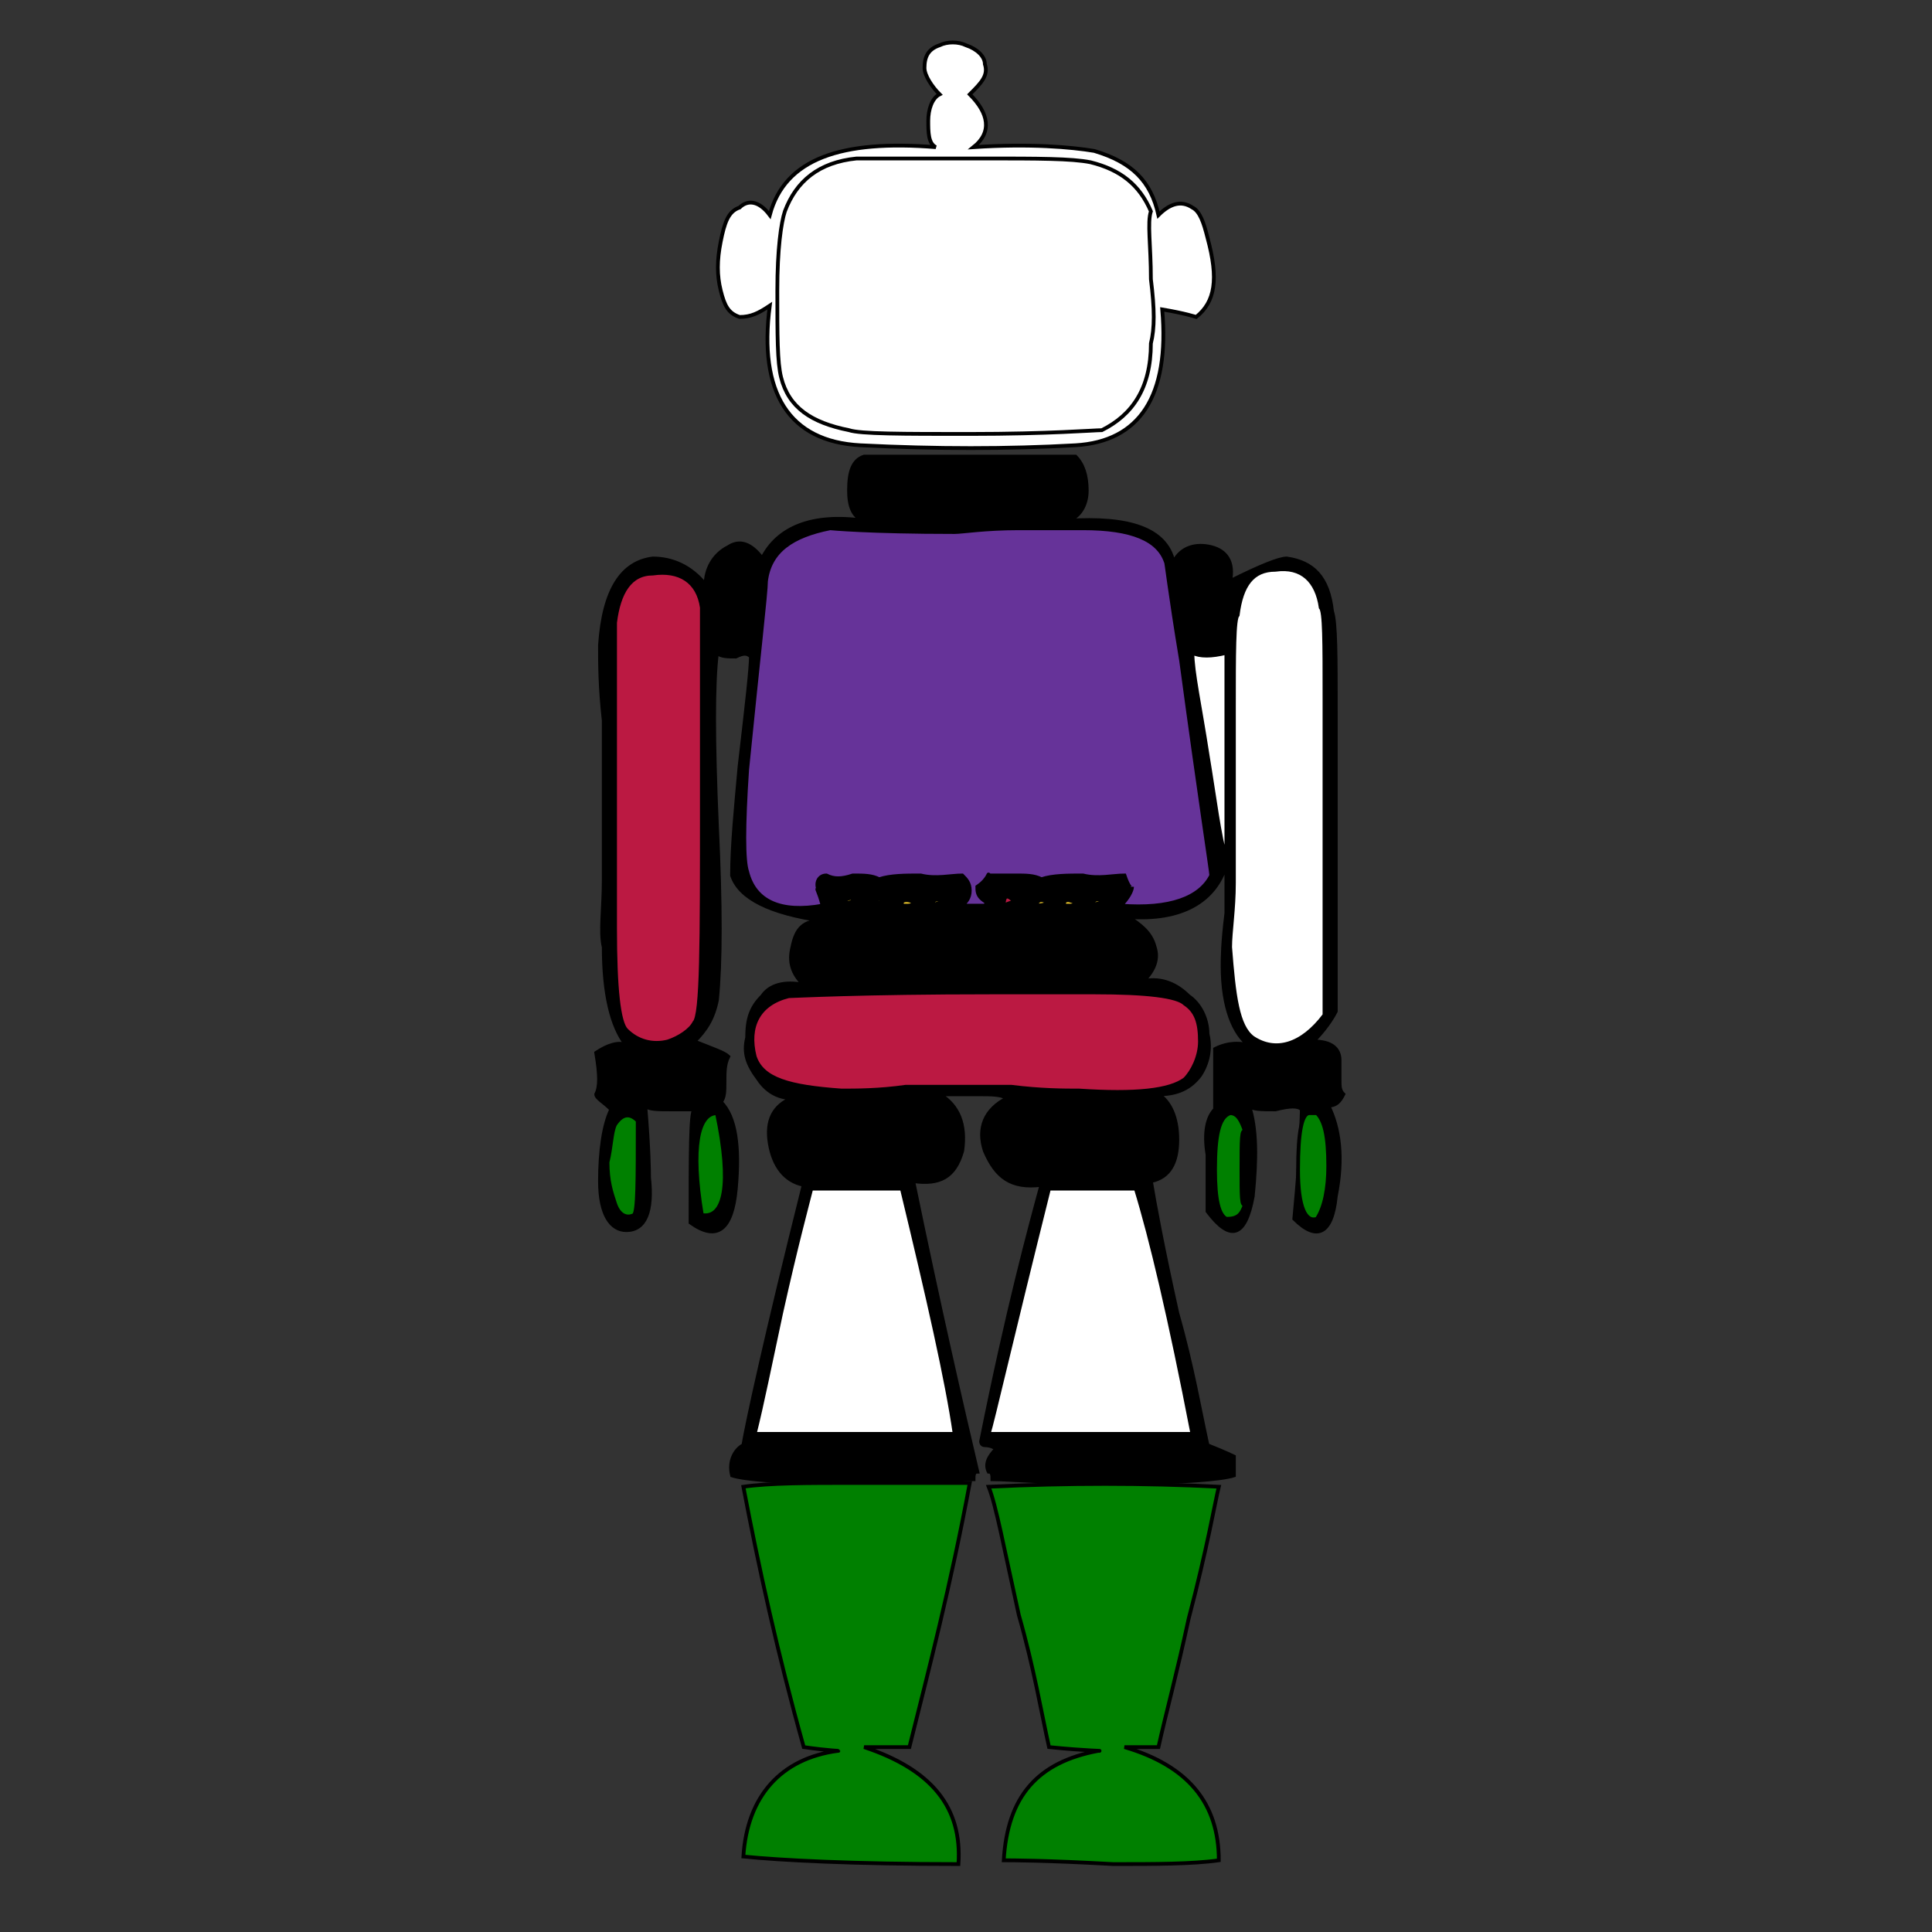
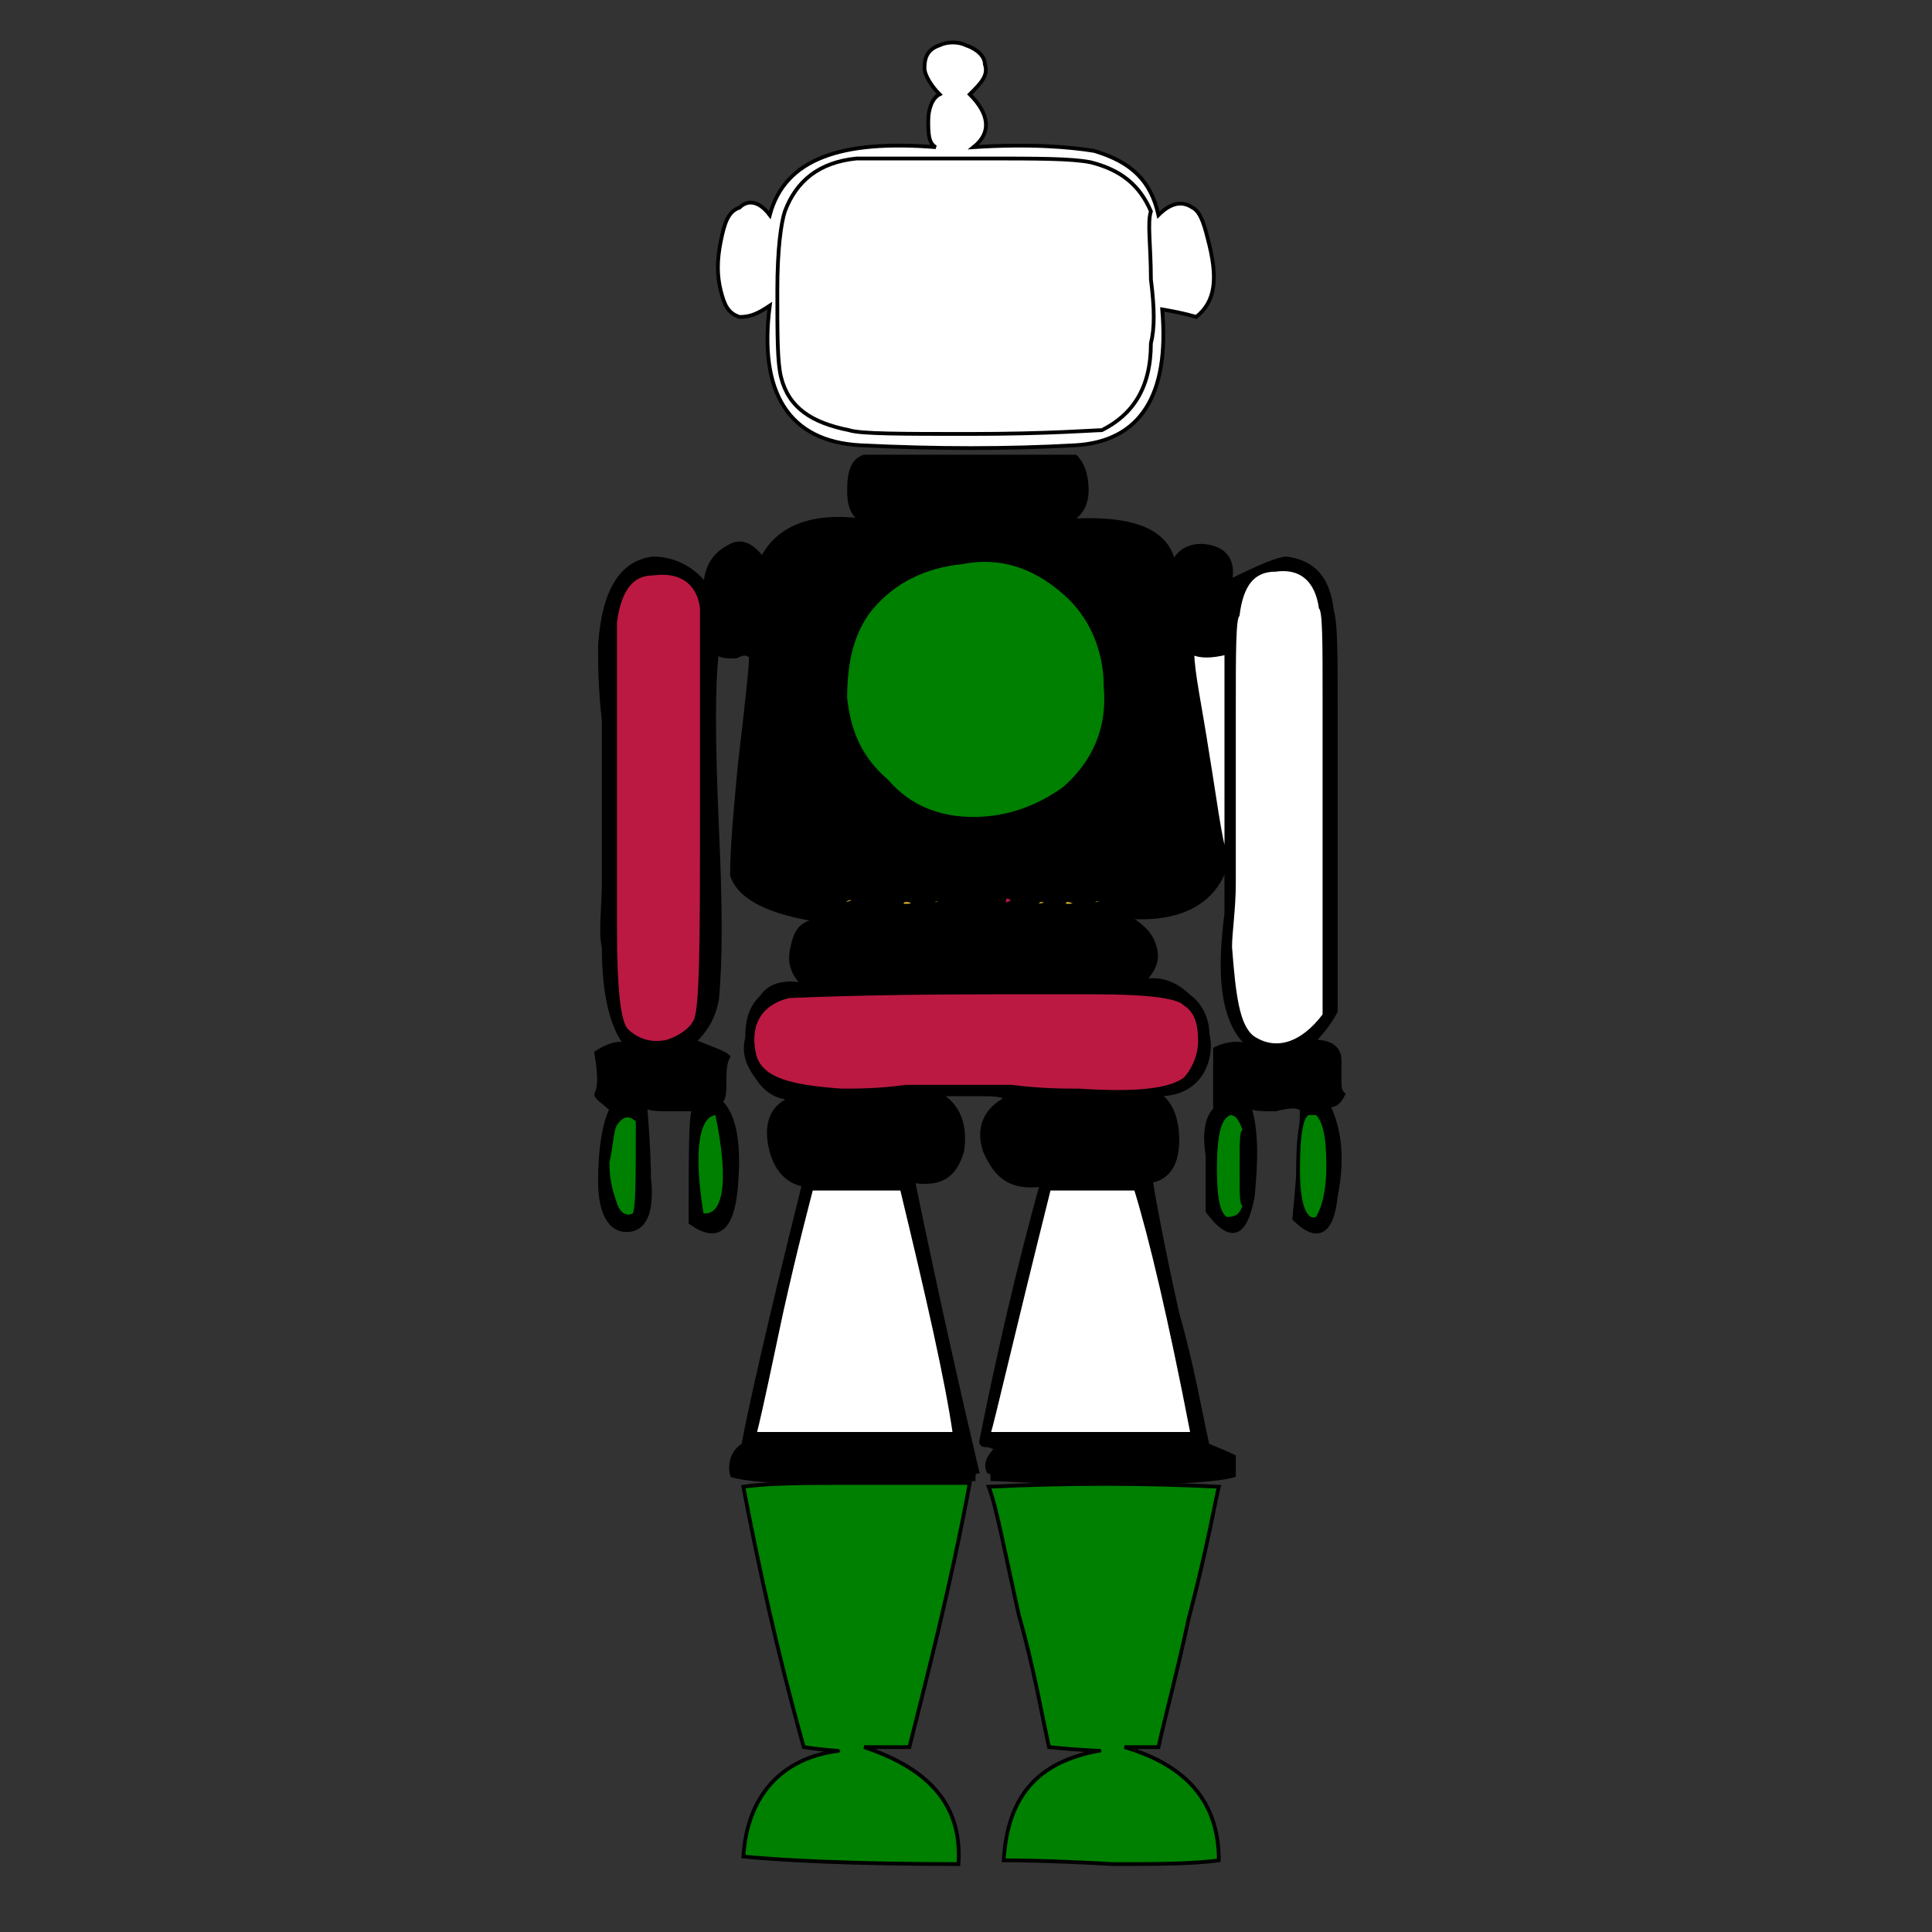
<svg xmlns="http://www.w3.org/2000/svg" id="th_rob_robot-29" width="100%" height="100%" version="1.1" preserveAspectRatio="xMidYMin slice" data-uid="rob_robot-29" data-keyword="rob_robot-29" viewBox="0 0 512 512" data-colors="[&quot;#000000&quot;,&quot;#ffffff&quot;,&quot;#663399&quot;,&quot;#ebc62c&quot;,&quot;#008000&quot;,&quot;#bb1942&quot;,&quot;#ffffff&quot;,&quot;#ebc62c&quot;,&quot;#008000&quot;,&quot;#008000&quot;,&quot;#ffffff&quot;,&quot;#ebc62c&quot;,&quot;#000000&quot;,&quot;#ffffff&quot;,&quot;#663399&quot;,&quot;#000000&quot;,&quot;#008000&quot;,&quot;#bb1942&quot;,&quot;#ffffff&quot;,&quot;#008000&quot;,&quot;#ffffff&quot;,&quot;#663399&quot;,&quot;#ffffff&quot;,&quot;#ebc62c&quot;,&quot;#000000&quot;,&quot;#bb1942&quot;,&quot;#000000&quot;,&quot;#000000&quot;,&quot;#008000&quot;,&quot;#bb1942&quot;,&quot;#bb1942&quot;,&quot;#663399&quot;,&quot;#ffffff&quot;,&quot;#bb1942&quot;,&quot;#ffffff&quot;,&quot;#008000&quot;,&quot;#663399&quot;,&quot;#ebc62c&quot;,&quot;#bb1942&quot;,&quot;#000000&quot;,&quot;#663399&quot;,&quot;#008000&quot;,&quot;#000000&quot;,&quot;#bb1942&quot;,&quot;#008000&quot;,&quot;#008000&quot;,&quot;#bb1942&quot;,&quot;#000000&quot;,&quot;#663399&quot;,&quot;#ffffff&quot;,&quot;#ffffff&quot;,&quot;#663399&quot;]">
  <rect x="0" y="0" width="512" height="512" fill="#333333" stroke="none" />
  <path id="th_rob_robot-29_34" d="M355 286L355 281C355 278 353 276 348 276C351 273 353 270 354 268C354 264 354 238 354 189C354 174 354 165 353 162C352 153 348 149 341 148C339 148 334 150 326 154C327 149 325 146 321 145C317 144 313 145 311 149C309 140 299 137 283 138C286 137 288 134 288 130C288 126 287 123 285 121L229 121C226 122 225 125 225 130C225 134 226 137 229 138C215 136 206 140 202 148C199 144 196 143 193 145C189 147 187 151 187 155C183 150 178 148 173 148C165 149 160 156 159 171C159 176 159 182 160 191C160 203 160 210 160 213C160 217 160 223 160 233C160 241 159 247 160 251C160 263 162 272 166 277C164 276 161 277 158 279C159 285 159 288 158 290C158 291 160 292 162 294C160 298 159 305 159 313C159 322 162 326 166 326C171 326 173 321 172 312C172 311 172 305 171 293C172 294 174 294 178 294C182 294 184 294 184 294C183 295 183 305 183 324C190 329 194 326 195 315C196 304 195 296 191 292C192 291 192 289 192 287C192 284 192 282 193 280C192 279 189 278 184 276C187 273 189 270 190 265C191 255 191 240 190 219C189 196 189 181 190 173C191 174 193 174 195 174C197 173 198 173 199 174C199 177 198 186 196 203C195 214 194 224 194 232C196 238 204 242 218 244C213 244 211 246 210 251C209 255 210 258 213 261C208 260 204 261 202 264C199 267 198 270 198 275C197 279 198 282 201 286C203 289 206 291 210 291C205 293 203 297 204 303C205 309 208 313 213 314C203 354 198 377 197 383C195 384 193 387 194 391C197 392 207 393 225 393C243 393 254 392 258 392C258 391 258 390 259 390C255 373 249 347 242 313C249 314 253 312 255 305C256 298 254 293 249 290C250 290 253 290 259 290C263 290 265 290 267 291C261 294 259 299 261 305C264 312 268 315 276 314C273 325 267 347 260 382C260 382 260 383 261 383C263 383 264 384 264 384C262 386 261 388 262 390C263 390 263 391 263 392C267 392 277 393 296 393C313 393 324 392 327 391L327 386C327 386 325 385 320 383C318 374 316 362 312 348C308 330 306 319 305 313C310 312 312 308 312 302C312 296 310 292 307 290C311 290 315 289 318 285C320 282 321 278 320 274C320 270 318 266 315 264C312 261 308 259 303 260C306 257 307 254 306 251C305 247 302 245 299 243C313 244 322 239 325 229C325 232 325 236 325 242C324 250 324 254 324 256C324 267 327 274 331 277C327 276 324 277 322 278C322 281 322 287 322 294C320 296 319 300 320 306C320 316 320 321 320 321C326 329 330 328 332 317C333 307 333 299 331 293C332 294 334 294 338 294C342 293 344 293 345 294C345 293 345 302 343 323C349 329 353 327 354 317C356 307 355 299 352 293C354 293 355 292 356 290C355 289 355 288 355 286Z " fill-rule="evenodd" fill="#000000" stroke-width="1" stroke="#000000" />
  <path id="th_rob_robot-29_50" d="M204 81C201 104 209 117 228 118C248 119 267 119 285 118C302 117 310 105 308 82C314 83 317 84 317 84C322 80 323 74 320 63C319 59 318 56 316 55C313 53 310 54 307 57C305 48 300 43 290 40C284 39 273 38 258 39C263 35 262 30 257 25C260 22 262 20 261 17C261 15 259 13 256 12C254 11 251 11 249 12C246 13 245 15 245 18C245 20 247 23 249 25C247 26 246 29 246 32C246 35 246 38 248 39C223 37 208 42 204 57C201 53 198 53 196 55C193 56 192 59 191 64C190 69 190 73 191 77C192 81 193 83 196 84C199 84 201 83 204 81Z " fill-rule="evenodd" fill="#ffffff" stroke-width="1" stroke="#000000" />
  <path id="th_rob_robot-29_0" d="M266 395L293 395C304 395 313 395 320 396C317 409 312 430 305 460C303 461 299 461 294 461C287 461 282 461 281 461C275 439 270 418 266 395Z " fill-rule="evenodd" fill="#ebc62c" stroke-width="1" stroke="#000000" />
  <path id="th_rob_robot-29_1" d="M262 394C264 399 266 410 270 428C274 442 276 454 278 463C288 464 293 464 291 464C275 467 267 476 266 493C268 493 277 493 295 494C306 494 316 494 323 493C323 478 315 468 298 463L307 463C309 454 312 443 315 429C320 410 322 398 323 394C303 393 283 393 262 394Z " fill-rule="evenodd" fill="#008000" stroke-width="1" stroke="#000000" />
  <path id="th_rob_robot-29_2" d="M215 461C206 421 200 400 200 396C206 395 215 395 226 395L253 395C251 408 247 430 239 461Z " fill-rule="evenodd" fill="#ebc62c" stroke-width="1" stroke="#000000" />
  <path id="th_rob_robot-29_3" d="M226 393C214 393 204 393 197 394C201 415 206 438 213 463C220 464 223 464 222 464C207 466 198 476 197 492C207 493 226 494 254 494C255 479 247 469 229 463L241 463C246 443 252 420 257 393C253 393 243 393 226 393Z " fill-rule="evenodd" fill="#008000" stroke-width="1" stroke="#000000" />
  <path id="th_rob_robot-29_4" d="M302 270C304 271 305 273 305 275C305 279 304 281 301 281C300 282 297 282 295 280C293 279 291 277 291 275C291 273 292 271 295 270C297 268 299 268 302 270Z " fill-rule="evenodd" fill="#663399" stroke-width="1" stroke="#000000" />
  <path id="th_rob_robot-29_5" d="M299 284C305 284 308 280 307 275C307 274 305 271 301 266C292 265 288 269 289 276C289 282 292 284 299 284Z " fill-rule="evenodd" fill="#ebc62c" stroke-width="1" stroke="#000000" />
  <path id="th_rob_robot-29_6" d="M269 275C269 281 272 284 278 284C285 284 288 281 287 275C287 271 286 269 283 268C281 266 278 266 275 267C271 268 269 271 269 275Z " fill-rule="evenodd" fill="#bb1942" stroke-width="1" stroke="#000000" />
  <path id="th_rob_robot-29_7" d="M253 278C251 274 252 271 255 270C260 268 263 269 264 273C266 277 265 280 261 281C257 282 255 281 253 278Z " fill-rule="evenodd" fill="#008000" stroke-width="1" stroke="#000000" />
  <path id="th_rob_robot-29_8" d="M250 277C251 282 254 284 258 284C261 284 263 283 265 281C266 279 267 276 267 274C267 267 263 265 255 267C250 268 249 272 250 277Z " fill-rule="evenodd" fill="#bb1942" stroke-width="1" stroke="#000000" />
  <path id="th_rob_robot-29_9" d="M229 276C230 282 233 285 239 284C245 284 248 280 248 275C248 272 247 270 245 268C242 266 239 266 235 267C231 269 229 272 229 276Z " fill-rule="evenodd" fill="#bb1942" stroke-width="1" stroke="#000000" />
  <path id="th_rob_robot-29_10" d="M213 272C214 269 216 268 218 268C220 269 222 270 224 272C225 275 226 277 225 279C224 281 221 282 216 281C213 278 212 275 213 272Z " fill-rule="evenodd" fill="#663399" stroke-width="1" stroke="#000000" />
  <path id="th_rob_robot-29_11" d="M209 275C209 278 210 280 212 282C214 284 216 284 219 284C222 284 224 283 226 281C228 279 228 276 228 273C227 267 223 264 215 267C212 268 209 271 209 275Z " fill-rule="evenodd" fill="#ebc62c" stroke-width="1" stroke="#000000" />
  <path id="th_rob_robot-29_12" d="M242 171C239 176 238 181 239 186C240 191 242 195 247 198C251 201 255 202 261 202C266 202 270 200 274 197C278 193 279 188 279 181C279 175 276 170 272 167C267 163 261 162 255 163C249 164 245 167 242 171Z " fill-rule="evenodd" fill="#663399" stroke-width="1" stroke="#000000" />
  <path id="th_rob_robot-29_13" d="M254 158C261 157 268 158 273 161C278 164 281 169 283 174C286 184 285 192 279 198C275 203 268 206 260 207C252 207 245 205 240 200C234 194 232 186 234 176C236 166 243 160 254 158Z " fill-rule="evenodd" fill="#000000" stroke-width="1" stroke="#000000" />
  <path id="th_rob_robot-29_14" d="M231 161C226 167 224 175 224 185C225 194 228 201 235 207C241 214 249 217 258 217C267 217 275 214 282 209C290 202 294 193 293 182C293 172 289 163 282 157C274 150 265 147 255 149C245 150 237 154 231 161Z " fill-rule="evenodd" fill="#008000" stroke-width="1" stroke="#000000" />
  <path id="th_rob_robot-29_15" d="M344 310C344 300 345 295 347 295L349 295C351 297 352 301 352 309C352 315 351 320 349 323C346 324 344 320 344 310Z " fill-rule="evenodd" fill="#008000" stroke-width="1" stroke="#000000" />
  <path id="th_rob_robot-29_16" d="M326 251C326 247 327 241 327 234C327 226 327 220 327 218L327 188C327 173 327 164 328 163C329 155 332 151 338 151C345 150 349 154 350 161C351 162 351 170 351 185L351 269C345 277 338 279 332 275C328 272 327 264 326 251Z " fill-rule="evenodd" fill="#ffffff" stroke-width="1" stroke="#000000" />
  <path id="th_rob_robot-29_17" d="M322 310C322 301 323 296 326 295C328 295 329 297 330 300C329 299 329 302 329 310C329 317 329 320 330 319C329 322 328 323 325 323C323 322 322 318 322 310Z " fill-rule="evenodd" fill="#008000" stroke-width="1" stroke="#000000" />
  <path id="th_rob_robot-29_18" d="M325 228C323 221 322 212 320 200C318 187 316 178 316 173C318 174 321 174 325 173Z " fill-rule="evenodd" fill="#ffffff" stroke-width="1" stroke="#000000" />
-   <path id="th_rob_robot-29_19" d="M300 235C300 236 299 235 298 232C295 232 291 233 287 232C283 232 279 232 276 233C274 232 272 232 269 232C266 232 264 232 262 232C262 231 262 233 259 235C259 236 259 237 260 238C261 239 262 239 261 240L255 240C256 239 257 238 257 236C257 234 256 233 255 232C252 232 248 233 244 232C240 232 236 232 233 233C231 232 229 232 226 232C223 233 221 233 219 232C217 232 216 234 217 236C216 235 217 236 218 240C207 242 200 239 198 231C197 228 197 219 198 204C201 174 203 157 203 154C204 146 210 142 220 140C220 140 230 141 253 141C255 141 261 140 270 140C277 140 283 140 287 140C300 140 307 143 309 149C309 148 310 157 313 175C318 212 321 231 321 232C318 238 310 241 297 240C299 238 300 236 300 235Z " fill-rule="evenodd" fill="#663399" stroke-width="1" stroke="#000000" />
  <path id="th_rob_robot-29_20" d="M293 239C294 239 292 239 289 240C290 238 291 238 293 239Z " fill-rule="evenodd" fill="#ebc62c" stroke-width="1" stroke="#000000" />
  <path id="th_rob_robot-29_21" d="M285 239C285 240 284 240 283 240C282 240 282 240 282 239C283 238 284 239 285 239Z " fill-rule="evenodd" fill="#ebc62c" stroke-width="1" stroke="#000000" />
  <path id="th_rob_robot-29_22" d="M275 239C276 238 277 239 278 239C277 240 275 240 273 240C273 239 274 239 275 239Z " fill-rule="evenodd" fill="#ebc62c" stroke-width="1" stroke="#000000" />
  <path id="th_rob_robot-29_23" d="M269 239C269 239 268 239 266 240C266 237 267 237 269 239Z " fill-rule="evenodd" fill="#bb1942" stroke-width="1" stroke="#000000" />
  <path id="th_rob_robot-29_24" d="M251 239C251 239 249 239 247 240C247 238 249 238 251 239Z " fill-rule="evenodd" fill="#ebc62c" stroke-width="1" stroke="#000000" />
  <path id="th_rob_robot-29_25" d="M242 239C242 240 241 240 240 240C239 240 239 240 239 239C240 238 242 239 242 239Z " fill-rule="evenodd" fill="#ebc62c" stroke-width="1" stroke="#000000" />
-   <path id="th_rob_robot-29_26" d="M232 239C232 239 233 238 233 238C233 238 233 238 234 239C234 239 235 239 235 239C235 239 233 239 231 240C231 239 231 239 232 239Z " fill-rule="evenodd" fill="#ebc62c" stroke-width="1" stroke="#000000" />
-   <path id="th_rob_robot-29_27" d="M223 240C224 238 225 238 226 238C226 239 226 239 226 239C226 239 225 239 223 240Z " fill-rule="evenodd" fill="#ebc62c" stroke-width="1" stroke="#000000" />
+   <path id="th_rob_robot-29_27" d="M223 240C224 238 225 238 226 238C226 239 226 239 226 239Z " fill-rule="evenodd" fill="#ebc62c" stroke-width="1" stroke="#000000" />
  <path id="th_rob_robot-29_28" d="M318 276C318 280 316 284 314 286C310 289 301 290 286 289C282 289 276 289 268 288C261 288 257 288 254 288C252 288 248 288 240 288C233 289 227 289 223 289C209 288 202 286 200 280C198 272 201 266 209 264C210 264 228 263 263 263L290 263C304 263 312 264 314 266C317 268 318 271 318 276Z " fill-rule="evenodd" fill="#bb1942" stroke-width="1" stroke="#000000" />
  <path id="th_rob_robot-29_29" d="M262 380C263 377 268 355 278 315C280 315 284 315 290 315C296 315 299 315 301 315C305 328 310 349 316 380Z " fill-rule="evenodd" fill="#ffffff" stroke-width="1" stroke="#000000" />
  <path id="th_rob_robot-29_30" d="M200 380C202 372 204 362 207 348C211 330 214 319 215 315C216 315 220 315 227 315C233 315 237 315 239 315C246 344 251 366 253 380Z " fill-rule="evenodd" fill="#ffffff" stroke-width="1" stroke="#000000" />
  <path id="th_rob_robot-29_31" d="M177 276C173 277 169 276 166 273C164 271 163 262 163 246L163 165C164 157 167 152 173 152C180 151 185 154 186 161C186 162 186 170 186 185L186 214C186 250 186 269 184 271C183 273 180 275 177 276Z " fill-rule="evenodd" fill="#bb1942" stroke-width="1" stroke="#000000" />
  <path id="th_rob_robot-29_32" d="M163 319C162 316 161 313 161 308C162 304 162 300 163 298C165 295 167 295 169 297C169 313 169 321 168 322C166 323 164 322 163 319Z " fill-rule="evenodd" fill="#008000" stroke-width="1" stroke="#000000" />
  <path id="th_rob_robot-29_33" d="M186 322C183 304 185 295 190 295C194 314 192 323 186 322Z " fill-rule="evenodd" fill="#008000" stroke-width="1" stroke="#000000" />
  <path id="th_rob_robot-29_35" d="M244 101C244 99 244 98 245 97L247 97C246 101 246 103 247 103C245 103 244 103 244 101Z " fill-rule="evenodd" fill="#ffffff" stroke-width="1" stroke="#000000" />
  <path id="th_rob_robot-29_36" d="M253 99L253 101C254 102 254 103 253 103C253 105 253 105 251 105C251 105 251 103 251 99Z " fill-rule="evenodd" fill="#ffffff" stroke-width="1" stroke="#000000" />
  <path id="th_rob_robot-29_37" d="M259 99L259 101C259 102 259 103 259 103C259 105 258 105 257 105C257 105 256 103 256 99Z " fill-rule="evenodd" fill="#ffffff" stroke-width="1" stroke="#000000" />
  <path id="th_rob_robot-29_38" d="M262 97L264 97C265 98 266 99 265 101C265 103 264 104 262 103Z " fill-rule="evenodd" fill="#ffffff" stroke-width="1" stroke="#000000" />
  <path id="th_rob_robot-29_39" d="M270 96C270 96 270 96 271 96C270 100 270 103 269 103C267 99 267 97 269 96C269 96 269 96 270 96Z " fill-rule="evenodd" fill="#ffffff" stroke-width="1" stroke="#000000" />
  <path id="th_rob_robot-29_40" d="M277 96C277 98 277 99 276 100C274 100 274 99 274 97C274 95 274 93 274 93C276 93 277 94 277 96Z " fill-rule="evenodd" fill="#ebc62c" stroke-width="1" stroke="#000000" />
  <path id="th_rob_robot-29_41" d="M239 96L241 96C242 97 242 98 242 100C242 102 241 103 240 103C239 102 239 100 239 96Z " fill-rule="evenodd" fill="#ffffff" stroke-width="1" stroke="#000000" />
  <path id="th_rob_robot-29_42" d="M235 100C234 100 233 99 233 97C233 96 233 94 233 93L235 93Z " fill-rule="evenodd" fill="#ebc62c" stroke-width="1" stroke="#000000" />
  <path id="th_rob_robot-29_43" d="M231 93C231 93 231 96 231 100C231 101 233 102 235 103C237 103 238 104 240 105C243 104 248 105 252 109C253 106 255 106 258 109C260 107 264 106 269 105C274 104 277 102 279 100L279 94C279 91 277 90 276 90C266 92 262 93 263 94C258 98 252 98 246 94C241 94 237 93 236 90C233 89 232 90 231 93Z " fill-rule="evenodd" fill="#008000" stroke-width="1" stroke="#000000" />
  <path id="th_rob_robot-29_44" d="M278 66C275 65 272 66 270 69C269 76 271 79 276 80C278 80 280 79 282 78C283 76 284 74 284 72C284 69 282 67 278 66Z " fill-rule="evenodd" fill="#008000" stroke-width="1" stroke="#000000" />
-   <path id="th_rob_robot-29_45" d="M277 81C271 82 268 80 266 76C265 71 266 67 268 65C270 63 272 62 275 62C279 62 281 64 283 66C285 69 286 71 285 75C284 78 281 80 277 81Z " fill-rule="evenodd" fill="#ebc62c" stroke-width="1" stroke="#000000" />
  <path id="th_rob_robot-29_46" d="M275 60C269 60 265 62 263 67C262 72 263 76 266 80C268 82 271 84 275 84C280 84 283 82 285 79C288 76 289 72 287 67C285 62 281 60 275 60Z " fill-rule="evenodd" fill="#000000" stroke-width="1" stroke="#000000" />
  <path id="th_rob_robot-29_47" d="M237 66C232 66 229 69 229 73C229 76 231 78 234 79C237 80 240 80 242 78C240 80 237 81 233 81C229 80 227 79 226 76C224 72 224 69 226 67C228 64 231 63 234 63C238 62 240 63 242 65C244 67 245 70 244 74C245 69 242 66 237 66Z " fill-rule="evenodd" fill="#ebc62c" stroke-width="1" stroke="#000000" />
-   <path id="th_rob_robot-29_48" d="M243 62C240 60 237 59 233 60C226 61 222 65 222 72C222 76 224 79 227 81C229 83 232 84 236 84C239 84 242 82 244 80C247 78 248 75 248 71C248 67 246 64 243 62Z " fill-rule="evenodd" fill="#ffffff" stroke-width="1" stroke="#000000" />
  <path id="th_rob_robot-29_49" d="M227 42C228 42 240 42 261 42C275 42 284 42 289 43C297 45 302 49 305 56C304 59 305 65 305 74C306 82 306 87 305 91C305 103 300 110 292 114C290 114 278 115 257 115C239 115 228 115 225 114C215 112 209 108 207 100C206 96 206 89 206 77C206 66 207 59 208 56C211 48 217 43 227 42Z " fill-rule="evenodd" fill="#ffffff" stroke-width="1" stroke="#000000" />
  <defs id="SvgjsDefs1691" fill="#663399" />
</svg>